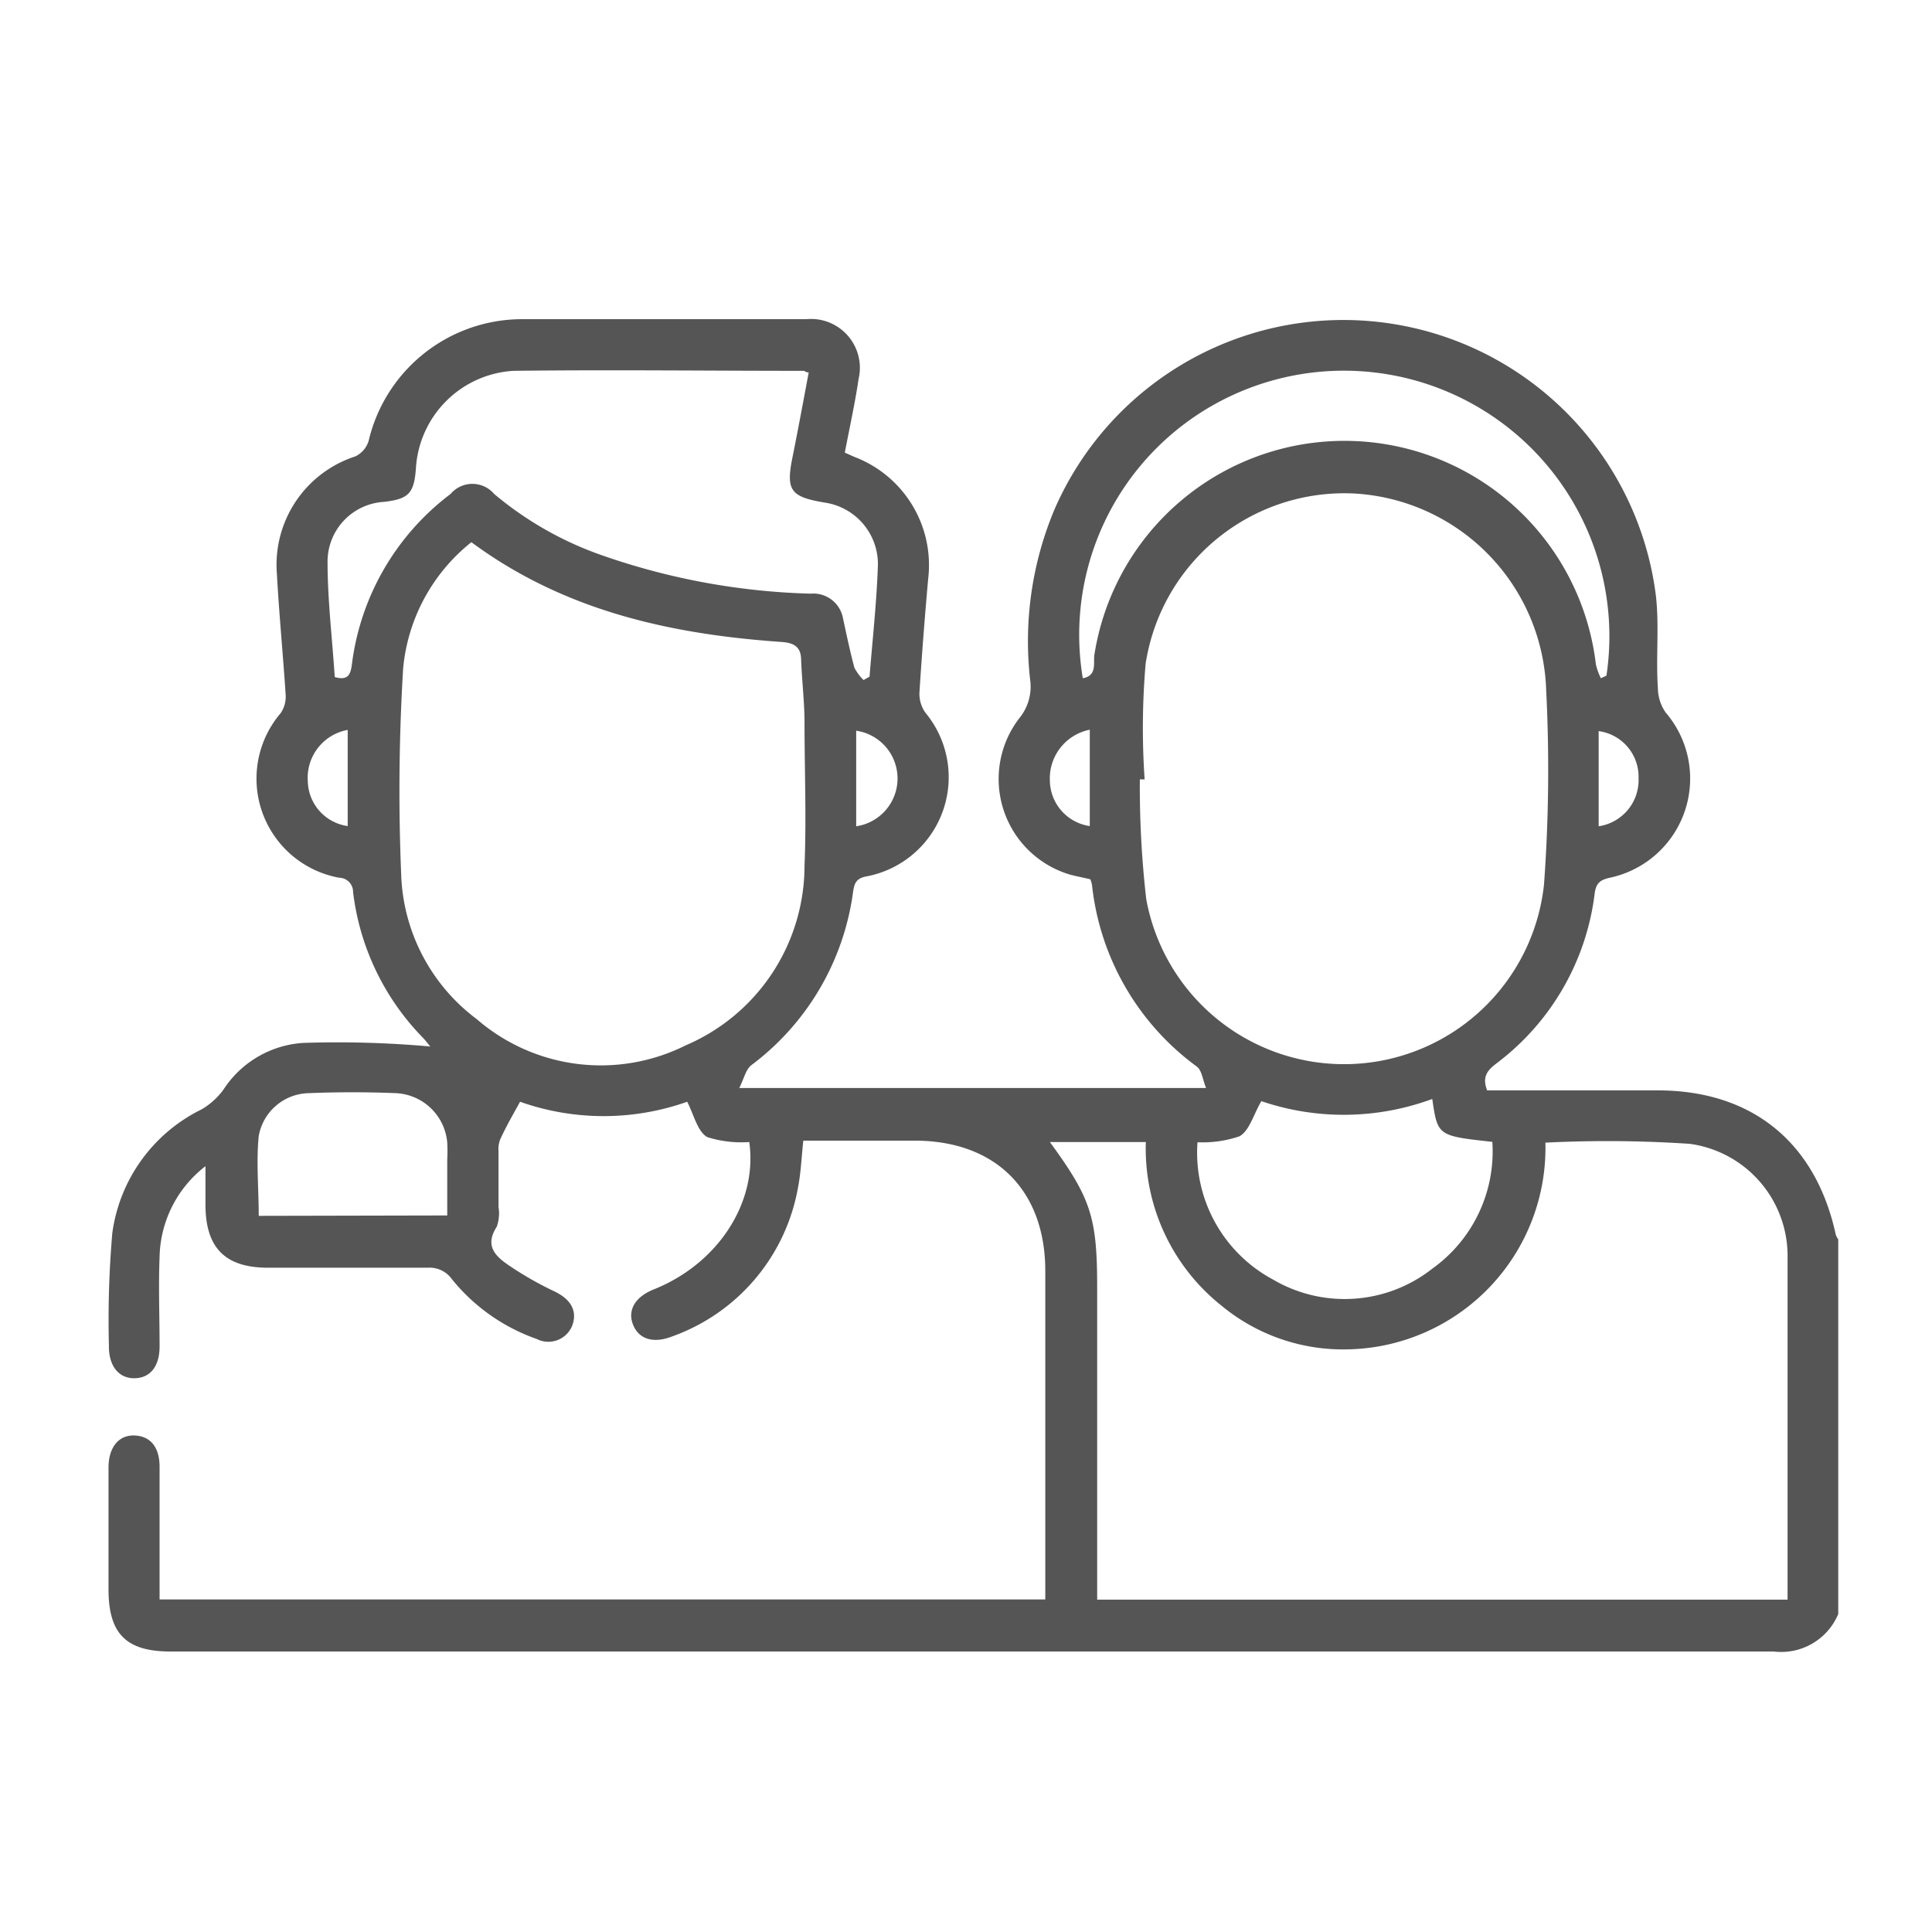
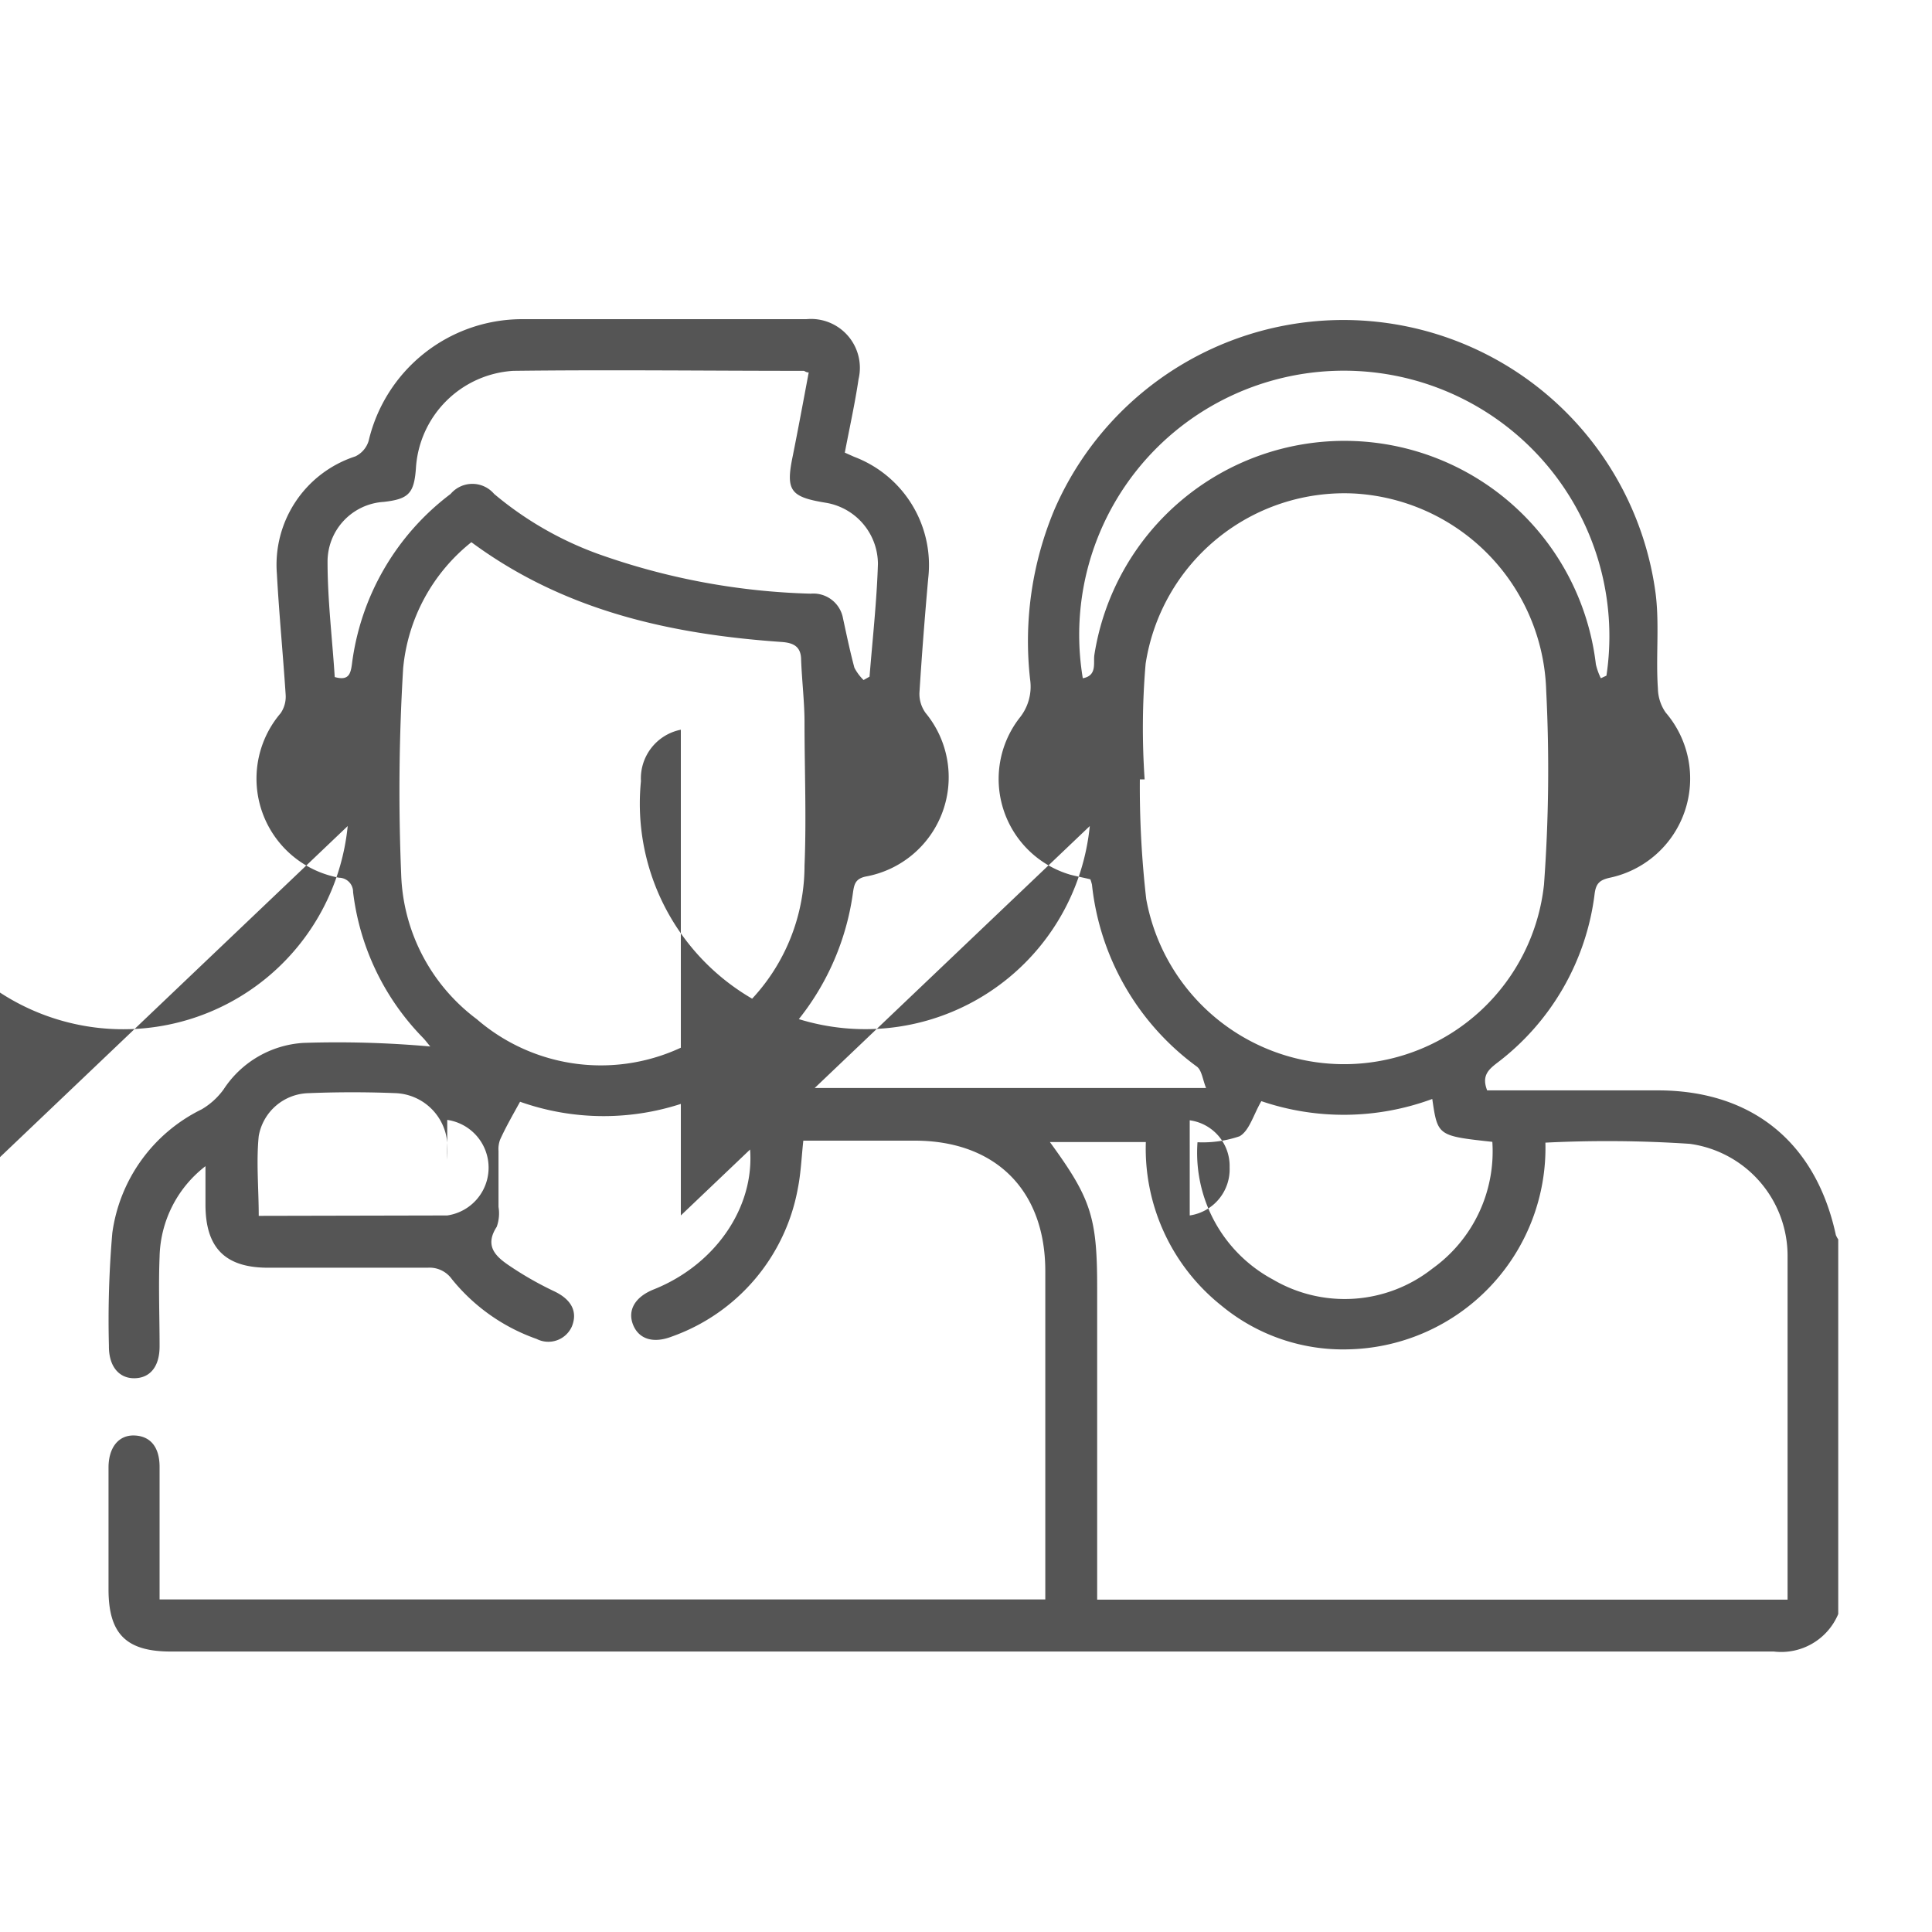
<svg xmlns="http://www.w3.org/2000/svg" viewBox="0 0 96.85 96.85" fill="rgb(85, 85, 85)" style="color: rgb(85, 85, 85);">
  <g id="Layer_2" data-name="Layer 2">
-     <path d="M92.15,80.91a3.1,3.1,0,0,1-3.23,1.88q-40.18,0-80.36,0c-2.24,0-3.12-.89-3.12-3.12,0-2,0-4.07,0-6.1,0-1,.5-1.64,1.3-1.61S8,72.54,8,73.54v6.64H52.4c0-.28,0-.58,0-.88,0-5.19,0-10.38,0-15.58,0-4.06-2.5-6.54-6.55-6.54H40.27c-.09.82-.12,1.61-.27,2.37A9.73,9.73,0,0,1,33.68,67c-.93.36-1.65.13-1.94-.58s.06-1.4,1.05-1.79c3.21-1.29,5.2-4.36,4.77-7.38A5.64,5.64,0,0,1,35.45,57c-.49-.29-.66-1.1-1-1.77a12.55,12.55,0,0,1-8.38,0c-.38.69-.72,1.28-1,1.9a1.34,1.34,0,0,0-.08.57c0,.93,0,1.86,0,2.8a2,2,0,0,1-.09,1c-.65,1,0,1.53.71,2a16.88,16.88,0,0,0,2.19,1.24c.83.4,1.17,1,.87,1.75a1.29,1.29,0,0,1-1.77.63,9.51,9.51,0,0,1-4.25-3,1.37,1.37,0,0,0-1.21-.57c-2.65,0-5.3,0-8,0-2.16,0-3.14-1-3.14-3.17V58.46A5.89,5.89,0,0,0,8,63c-.06,1.49,0,3,0,4.49,0,1-.46,1.58-1.24,1.6s-1.31-.58-1.3-1.62a50.89,50.89,0,0,1,.17-5.66,8.12,8.12,0,0,1,4.48-6.2,3.62,3.62,0,0,0,1.1-1,5.15,5.15,0,0,1,4-2.33,52.25,52.25,0,0,1,6.36.18c-.13-.15-.25-.32-.39-.46a12.58,12.58,0,0,1-3.48-7.28A.71.71,0,0,0,17,44a5.05,5.05,0,0,1-2.93-8.25,1.47,1.47,0,0,0,.25-.92c-.13-2-.33-4.05-.44-6.07a5.71,5.71,0,0,1,3.93-5.88,1.27,1.27,0,0,0,.67-.78A7.91,7.91,0,0,1,26.11,16H40.42a2.45,2.45,0,0,1,2.62,3c-.18,1.22-.45,2.43-.69,3.69l.47.21a5.8,5.8,0,0,1,3.71,6.1c-.17,1.91-.32,3.83-.44,5.74a1.63,1.63,0,0,0,.31,1,5.06,5.06,0,0,1-3,8.2c-.52.11-.58.39-.64.8a13,13,0,0,1-5.1,8.66c-.27.21-.36.66-.6,1.14H60.46c-.17-.41-.21-.88-.46-1.07a13,13,0,0,1-5.26-9.12,2.46,2.46,0,0,0-.08-.27c-.32-.08-.65-.14-1-.23A5,5,0,0,1,51.1,36a2.49,2.49,0,0,0,.54-1.93,17.06,17.06,0,0,1,1.22-8.53A15.79,15.79,0,0,1,83,29.79c.19,1.56,0,3.15.11,4.73a2.17,2.17,0,0,0,.39,1.2A5.08,5.08,0,0,1,80.7,44c-.49.11-.69.27-.76.79a12.56,12.56,0,0,1-4.9,8.5c-.44.34-.77.65-.49,1.37H83.1c4.73,0,7.93,2.61,8.93,7.25a1.19,1.19,0,0,0,.12.22Zm-2.54-.72V79.08c0-5.39,0-10.79,0-16.18a5.67,5.67,0,0,0-4.9-5.56,62.39,62.39,0,0,0-7.24-.06,10.1,10.1,0,0,1-9.81,10.36,9.56,9.56,0,0,1-6.43-2.19,10.06,10.06,0,0,1-3.79-8.2H52.63C54.68,60.06,55,61,55,64.52V80.19ZM57.38,39.07h-.24a49.38,49.38,0,0,0,.32,6,10.08,10.08,0,0,0,19.94-.73,78.78,78.78,0,0,0,.11-9.72,10.2,10.2,0,0,0-9.61-9.88,10.08,10.08,0,0,0-10.47,8.53A37.63,37.63,0,0,0,57.38,39.07ZM23.63,27.18a9.16,9.16,0,0,0-3.42,6.32,101.31,101.31,0,0,0-.1,10.31,9.44,9.44,0,0,0,3.79,7.28A9.51,9.51,0,0,0,34.38,52.4a9.8,9.8,0,0,0,5.95-9c.1-2.39,0-4.8,0-7.19,0-1-.13-2.08-.17-3.12,0-.69-.39-.87-1-.91C33.58,31.79,28.27,30.61,23.63,27.18Zm19.66,6.91.3-.17c.15-1.88.36-3.76.42-5.64a3.12,3.12,0,0,0-2.63-3.08c-1.77-.29-2-.61-1.64-2.34.28-1.4.54-2.8.8-4.19-.15,0-.2-.08-.25-.08-4.85,0-9.71-.06-14.56,0a5.21,5.21,0,0,0-4.88,4.88c-.09,1.26-.36,1.55-1.62,1.69a3,3,0,0,0-2.81,3c0,1.94.24,3.88.36,5.78.68.19.79-.13.86-.63a12.66,12.66,0,0,1,4.95-8.55,1.43,1.43,0,0,1,2.18,0,17.2,17.2,0,0,0,5.19,3,34.41,34.41,0,0,0,10.68,2A1.51,1.51,0,0,1,42.26,31c.18.83.35,1.65.57,2.47A2.41,2.41,0,0,0,43.29,34.09Zm28.51,21a12.81,12.81,0,0,1-8.57.11c-.4.69-.6,1.48-1.09,1.76a5.71,5.71,0,0,1-2.11.3,7.21,7.21,0,0,0,3.78,6.88,7.1,7.1,0,0,0,8-.55,7.22,7.22,0,0,0,3-6.35C72.07,56.94,72.07,56.94,71.8,55.1ZM80.25,34l.28-.13A13.31,13.31,0,0,0,59.62,21.07,13.23,13.23,0,0,0,54.28,34c.73-.13.52-.77.58-1.17A12.69,12.69,0,0,1,80,33.3,3.2,3.2,0,0,0,80.25,34ZM22.42,60.93c0-1,0-1.9,0-2.8a8,8,0,0,0,0-.85,2.71,2.71,0,0,0-2.56-2.48c-1.46-.06-2.93-.06-4.4,0a2.6,2.6,0,0,0-2.49,2.15c-.13,1.3,0,2.63,0,4Zm20.5-19.51a2.42,2.42,0,0,0,0-4.79Zm11.71,0V36.58a2.49,2.49,0,0,0-2,2.58A2.33,2.33,0,0,0,54.63,41.41Zm-37.2,0V36.59a2.44,2.44,0,0,0-2,2.58A2.32,2.32,0,0,0,17.43,41.41Zm62.71,0a2.34,2.34,0,0,0,2-2.41,2.31,2.31,0,0,0-2-2.36Z" />
+     <path d="M92.15,80.91a3.1,3.1,0,0,1-3.23,1.88q-40.18,0-80.36,0c-2.24,0-3.12-.89-3.12-3.12,0-2,0-4.07,0-6.1,0-1,.5-1.64,1.3-1.61S8,72.54,8,73.54v6.64H52.4c0-.28,0-.58,0-.88,0-5.19,0-10.38,0-15.58,0-4.06-2.5-6.54-6.55-6.54H40.27c-.09.82-.12,1.61-.27,2.37A9.73,9.73,0,0,1,33.68,67c-.93.36-1.65.13-1.94-.58s.06-1.4,1.05-1.79c3.21-1.29,5.2-4.36,4.77-7.38A5.64,5.64,0,0,1,35.45,57c-.49-.29-.66-1.1-1-1.77a12.55,12.55,0,0,1-8.38,0c-.38.69-.72,1.28-1,1.9a1.34,1.34,0,0,0-.08.57c0,.93,0,1.86,0,2.8a2,2,0,0,1-.09,1c-.65,1,0,1.53.71,2a16.88,16.88,0,0,0,2.19,1.24c.83.4,1.17,1,.87,1.75a1.29,1.29,0,0,1-1.77.63,9.51,9.51,0,0,1-4.25-3,1.37,1.37,0,0,0-1.21-.57c-2.65,0-5.3,0-8,0-2.16,0-3.14-1-3.14-3.17V58.46A5.89,5.89,0,0,0,8,63c-.06,1.49,0,3,0,4.49,0,1-.46,1.58-1.24,1.6s-1.31-.58-1.3-1.62a50.89,50.89,0,0,1,.17-5.66,8.12,8.12,0,0,1,4.48-6.2,3.62,3.62,0,0,0,1.1-1,5.15,5.15,0,0,1,4-2.33,52.25,52.25,0,0,1,6.36.18c-.13-.15-.25-.32-.39-.46a12.58,12.58,0,0,1-3.48-7.28A.71.71,0,0,0,17,44a5.05,5.05,0,0,1-2.93-8.25,1.47,1.47,0,0,0,.25-.92c-.13-2-.33-4.05-.44-6.07a5.71,5.71,0,0,1,3.93-5.88,1.27,1.27,0,0,0,.67-.78A7.91,7.91,0,0,1,26.11,16H40.42a2.45,2.45,0,0,1,2.62,3c-.18,1.22-.45,2.43-.69,3.69l.47.21a5.8,5.8,0,0,1,3.71,6.1c-.17,1.91-.32,3.83-.44,5.74a1.63,1.63,0,0,0,.31,1,5.06,5.06,0,0,1-3,8.2c-.52.11-.58.39-.64.8a13,13,0,0,1-5.1,8.66c-.27.21-.36.66-.6,1.14H60.46c-.17-.41-.21-.88-.46-1.07a13,13,0,0,1-5.26-9.12,2.46,2.46,0,0,0-.08-.27c-.32-.08-.65-.14-1-.23A5,5,0,0,1,51.1,36a2.49,2.49,0,0,0,.54-1.93,17.06,17.06,0,0,1,1.22-8.53A15.79,15.79,0,0,1,83,29.79c.19,1.56,0,3.15.11,4.73a2.17,2.17,0,0,0,.39,1.2A5.08,5.08,0,0,1,80.7,44c-.49.11-.69.27-.76.79a12.56,12.56,0,0,1-4.9,8.5c-.44.34-.77.65-.49,1.37H83.1c4.73,0,7.93,2.61,8.93,7.25a1.19,1.19,0,0,0,.12.22Zm-2.54-.72V79.08c0-5.39,0-10.79,0-16.18a5.67,5.67,0,0,0-4.9-5.56,62.39,62.39,0,0,0-7.24-.06,10.1,10.1,0,0,1-9.81,10.36,9.56,9.56,0,0,1-6.43-2.19,10.06,10.06,0,0,1-3.79-8.2H52.63C54.68,60.06,55,61,55,64.52V80.19ZM57.38,39.07h-.24a49.38,49.38,0,0,0,.32,6,10.08,10.08,0,0,0,19.94-.73,78.78,78.78,0,0,0,.11-9.72,10.2,10.2,0,0,0-9.61-9.88,10.08,10.08,0,0,0-10.47,8.53A37.63,37.63,0,0,0,57.38,39.07ZM23.63,27.18a9.16,9.16,0,0,0-3.42,6.32,101.31,101.31,0,0,0-.1,10.31,9.44,9.44,0,0,0,3.79,7.28A9.51,9.51,0,0,0,34.38,52.4a9.8,9.8,0,0,0,5.95-9c.1-2.39,0-4.8,0-7.19,0-1-.13-2.08-.17-3.12,0-.69-.39-.87-1-.91C33.58,31.79,28.27,30.61,23.63,27.18Zm19.66,6.91.3-.17c.15-1.88.36-3.76.42-5.64a3.12,3.12,0,0,0-2.63-3.08c-1.77-.29-2-.61-1.64-2.34.28-1.4.54-2.8.8-4.19-.15,0-.2-.08-.25-.08-4.85,0-9.71-.06-14.56,0a5.21,5.21,0,0,0-4.88,4.88c-.09,1.26-.36,1.55-1.62,1.69a3,3,0,0,0-2.81,3c0,1.94.24,3.88.36,5.78.68.19.79-.13.86-.63a12.66,12.66,0,0,1,4.95-8.55,1.43,1.43,0,0,1,2.18,0,17.2,17.2,0,0,0,5.19,3,34.41,34.41,0,0,0,10.68,2A1.51,1.51,0,0,1,42.26,31c.18.83.35,1.65.57,2.47A2.41,2.41,0,0,0,43.29,34.09Zm28.51,21a12.81,12.81,0,0,1-8.57.11c-.4.69-.6,1.48-1.09,1.76a5.71,5.71,0,0,1-2.11.3,7.21,7.21,0,0,0,3.78,6.88,7.1,7.1,0,0,0,8-.55,7.22,7.22,0,0,0,3-6.35C72.07,56.94,72.07,56.94,71.8,55.1ZM80.25,34l.28-.13A13.31,13.31,0,0,0,59.62,21.07,13.23,13.23,0,0,0,54.28,34c.73-.13.52-.77.58-1.17A12.69,12.69,0,0,1,80,33.3,3.2,3.2,0,0,0,80.25,34ZM22.42,60.93c0-1,0-1.9,0-2.8a8,8,0,0,0,0-.85,2.71,2.71,0,0,0-2.56-2.48c-1.46-.06-2.93-.06-4.4,0a2.6,2.6,0,0,0-2.49,2.15c-.13,1.3,0,2.63,0,4Za2.42,2.42,0,0,0,0-4.79Zm11.71,0V36.58a2.49,2.49,0,0,0-2,2.58A2.33,2.33,0,0,0,54.63,41.41Zm-37.2,0V36.59a2.44,2.44,0,0,0-2,2.58A2.32,2.32,0,0,0,17.43,41.41Zm62.71,0a2.34,2.34,0,0,0,2-2.41,2.31,2.31,0,0,0-2-2.36Z" />
  </g>
</svg>